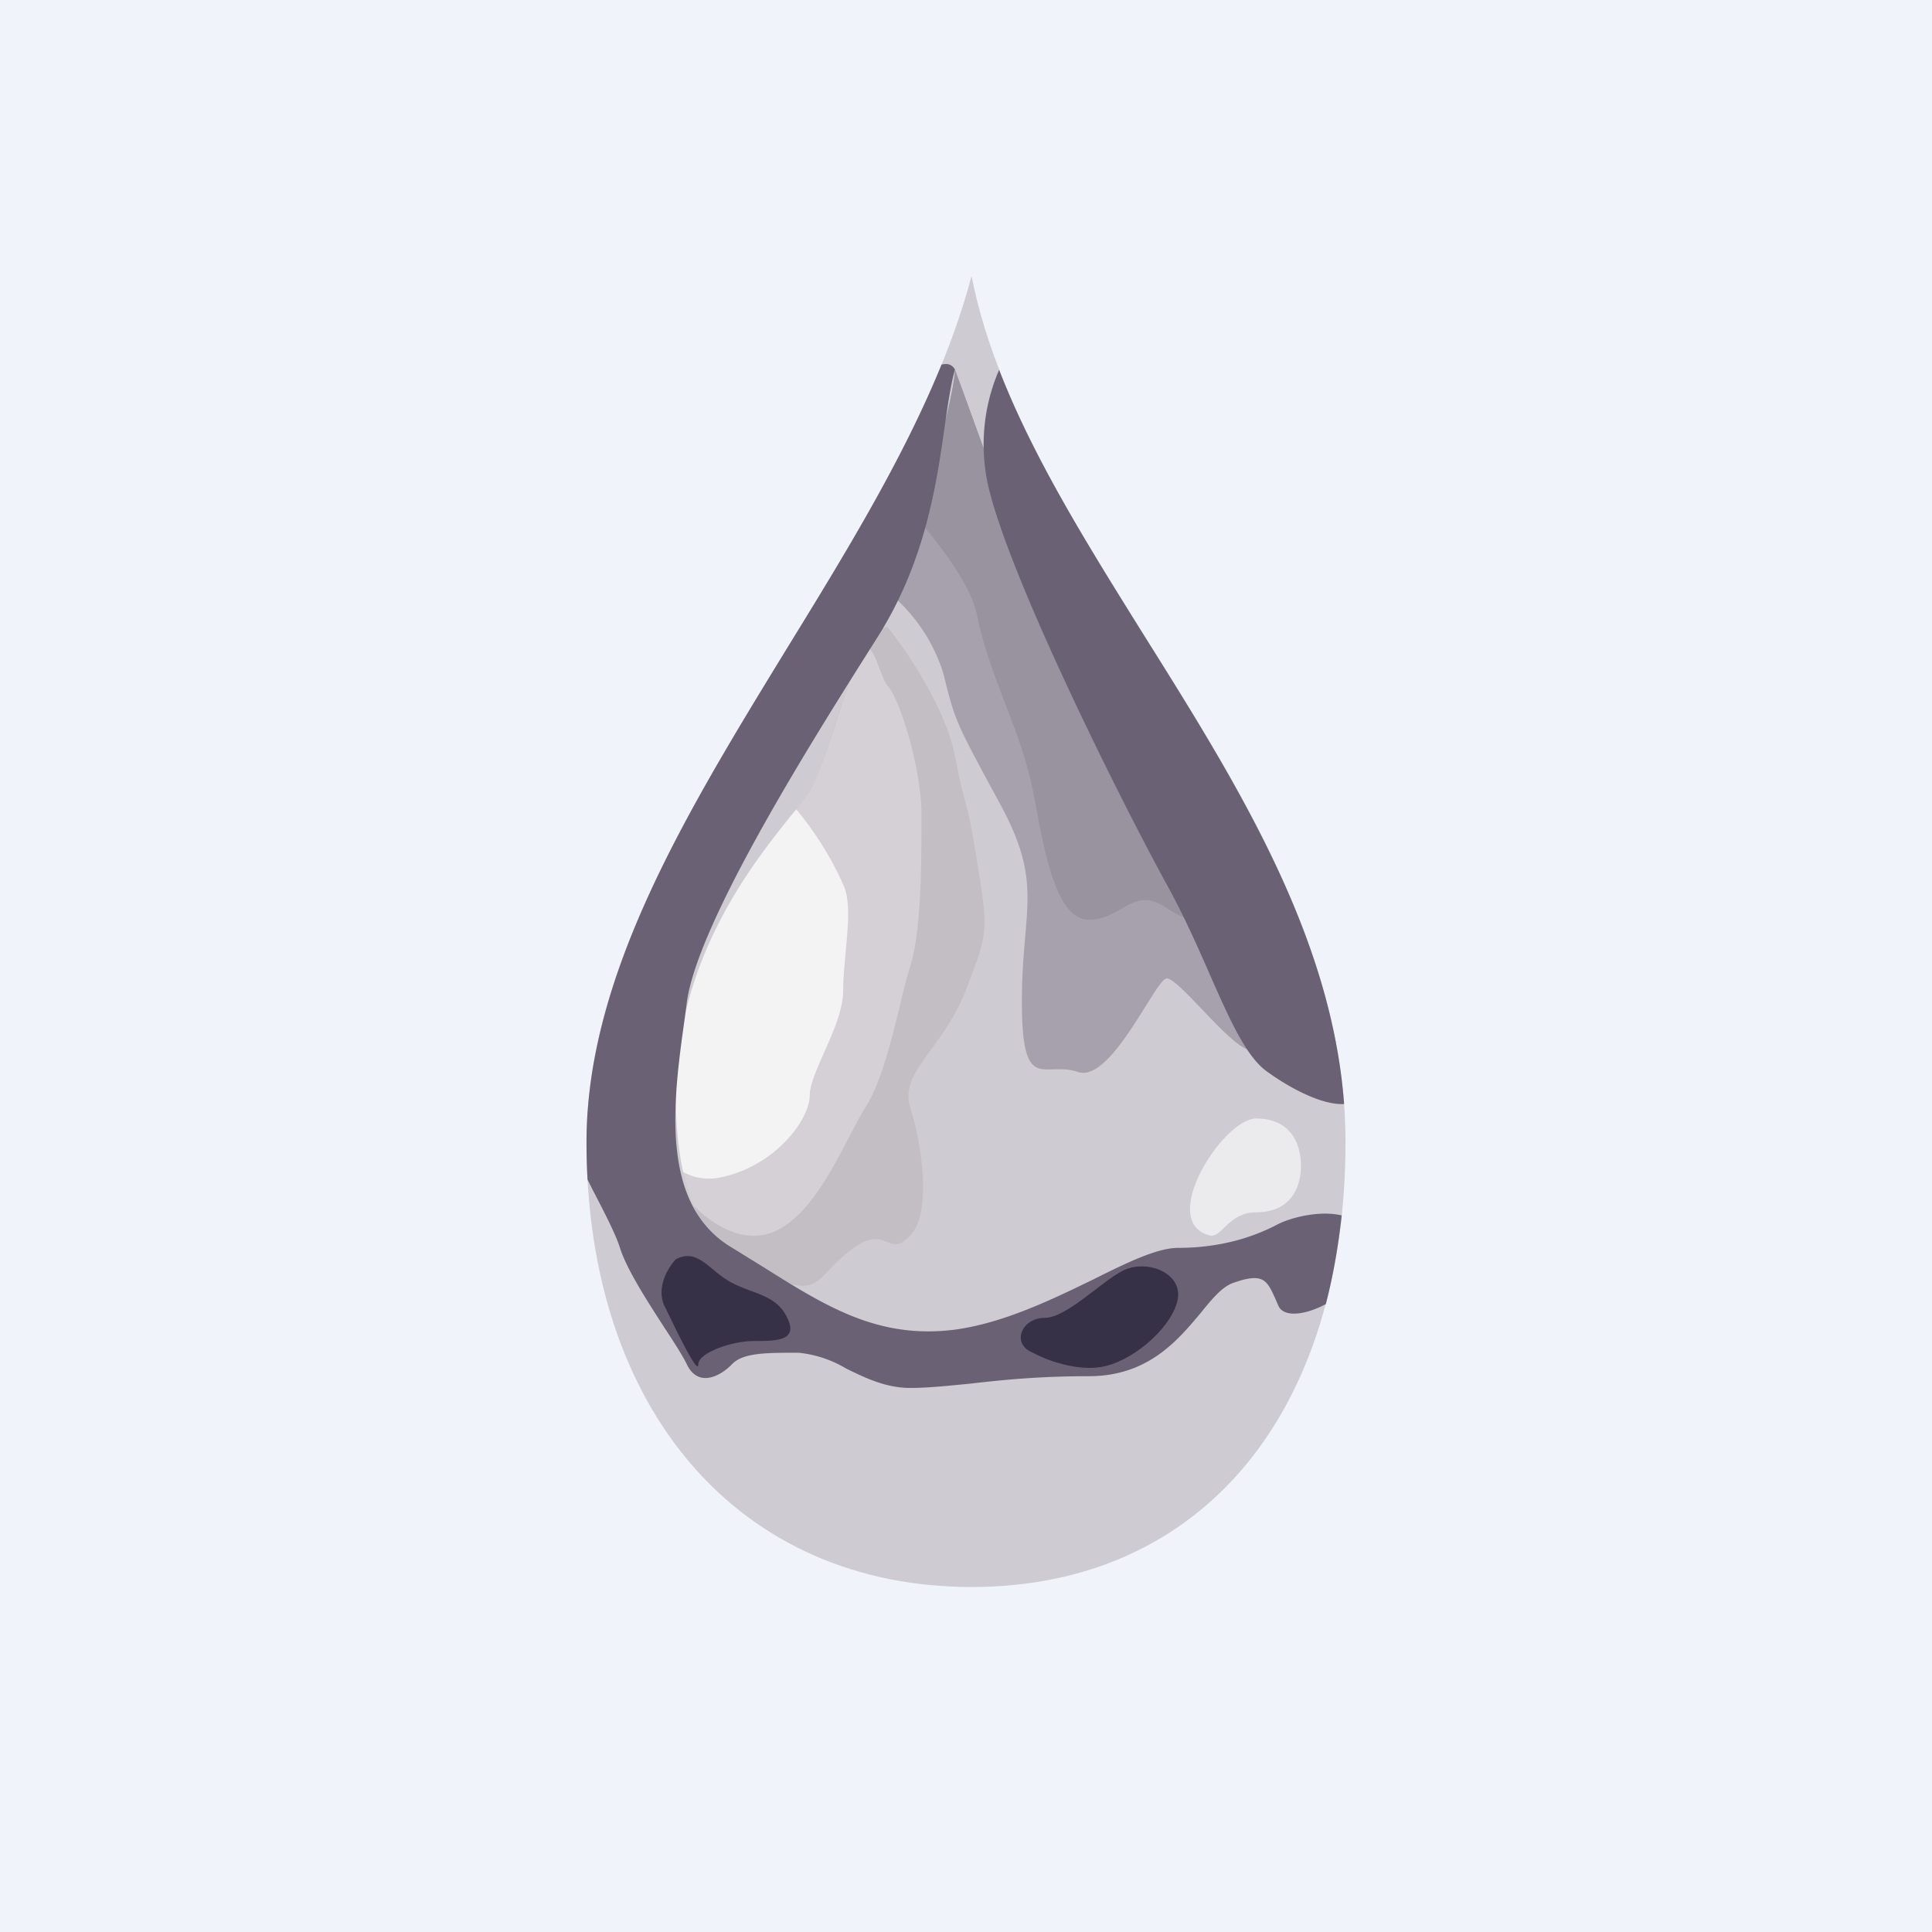
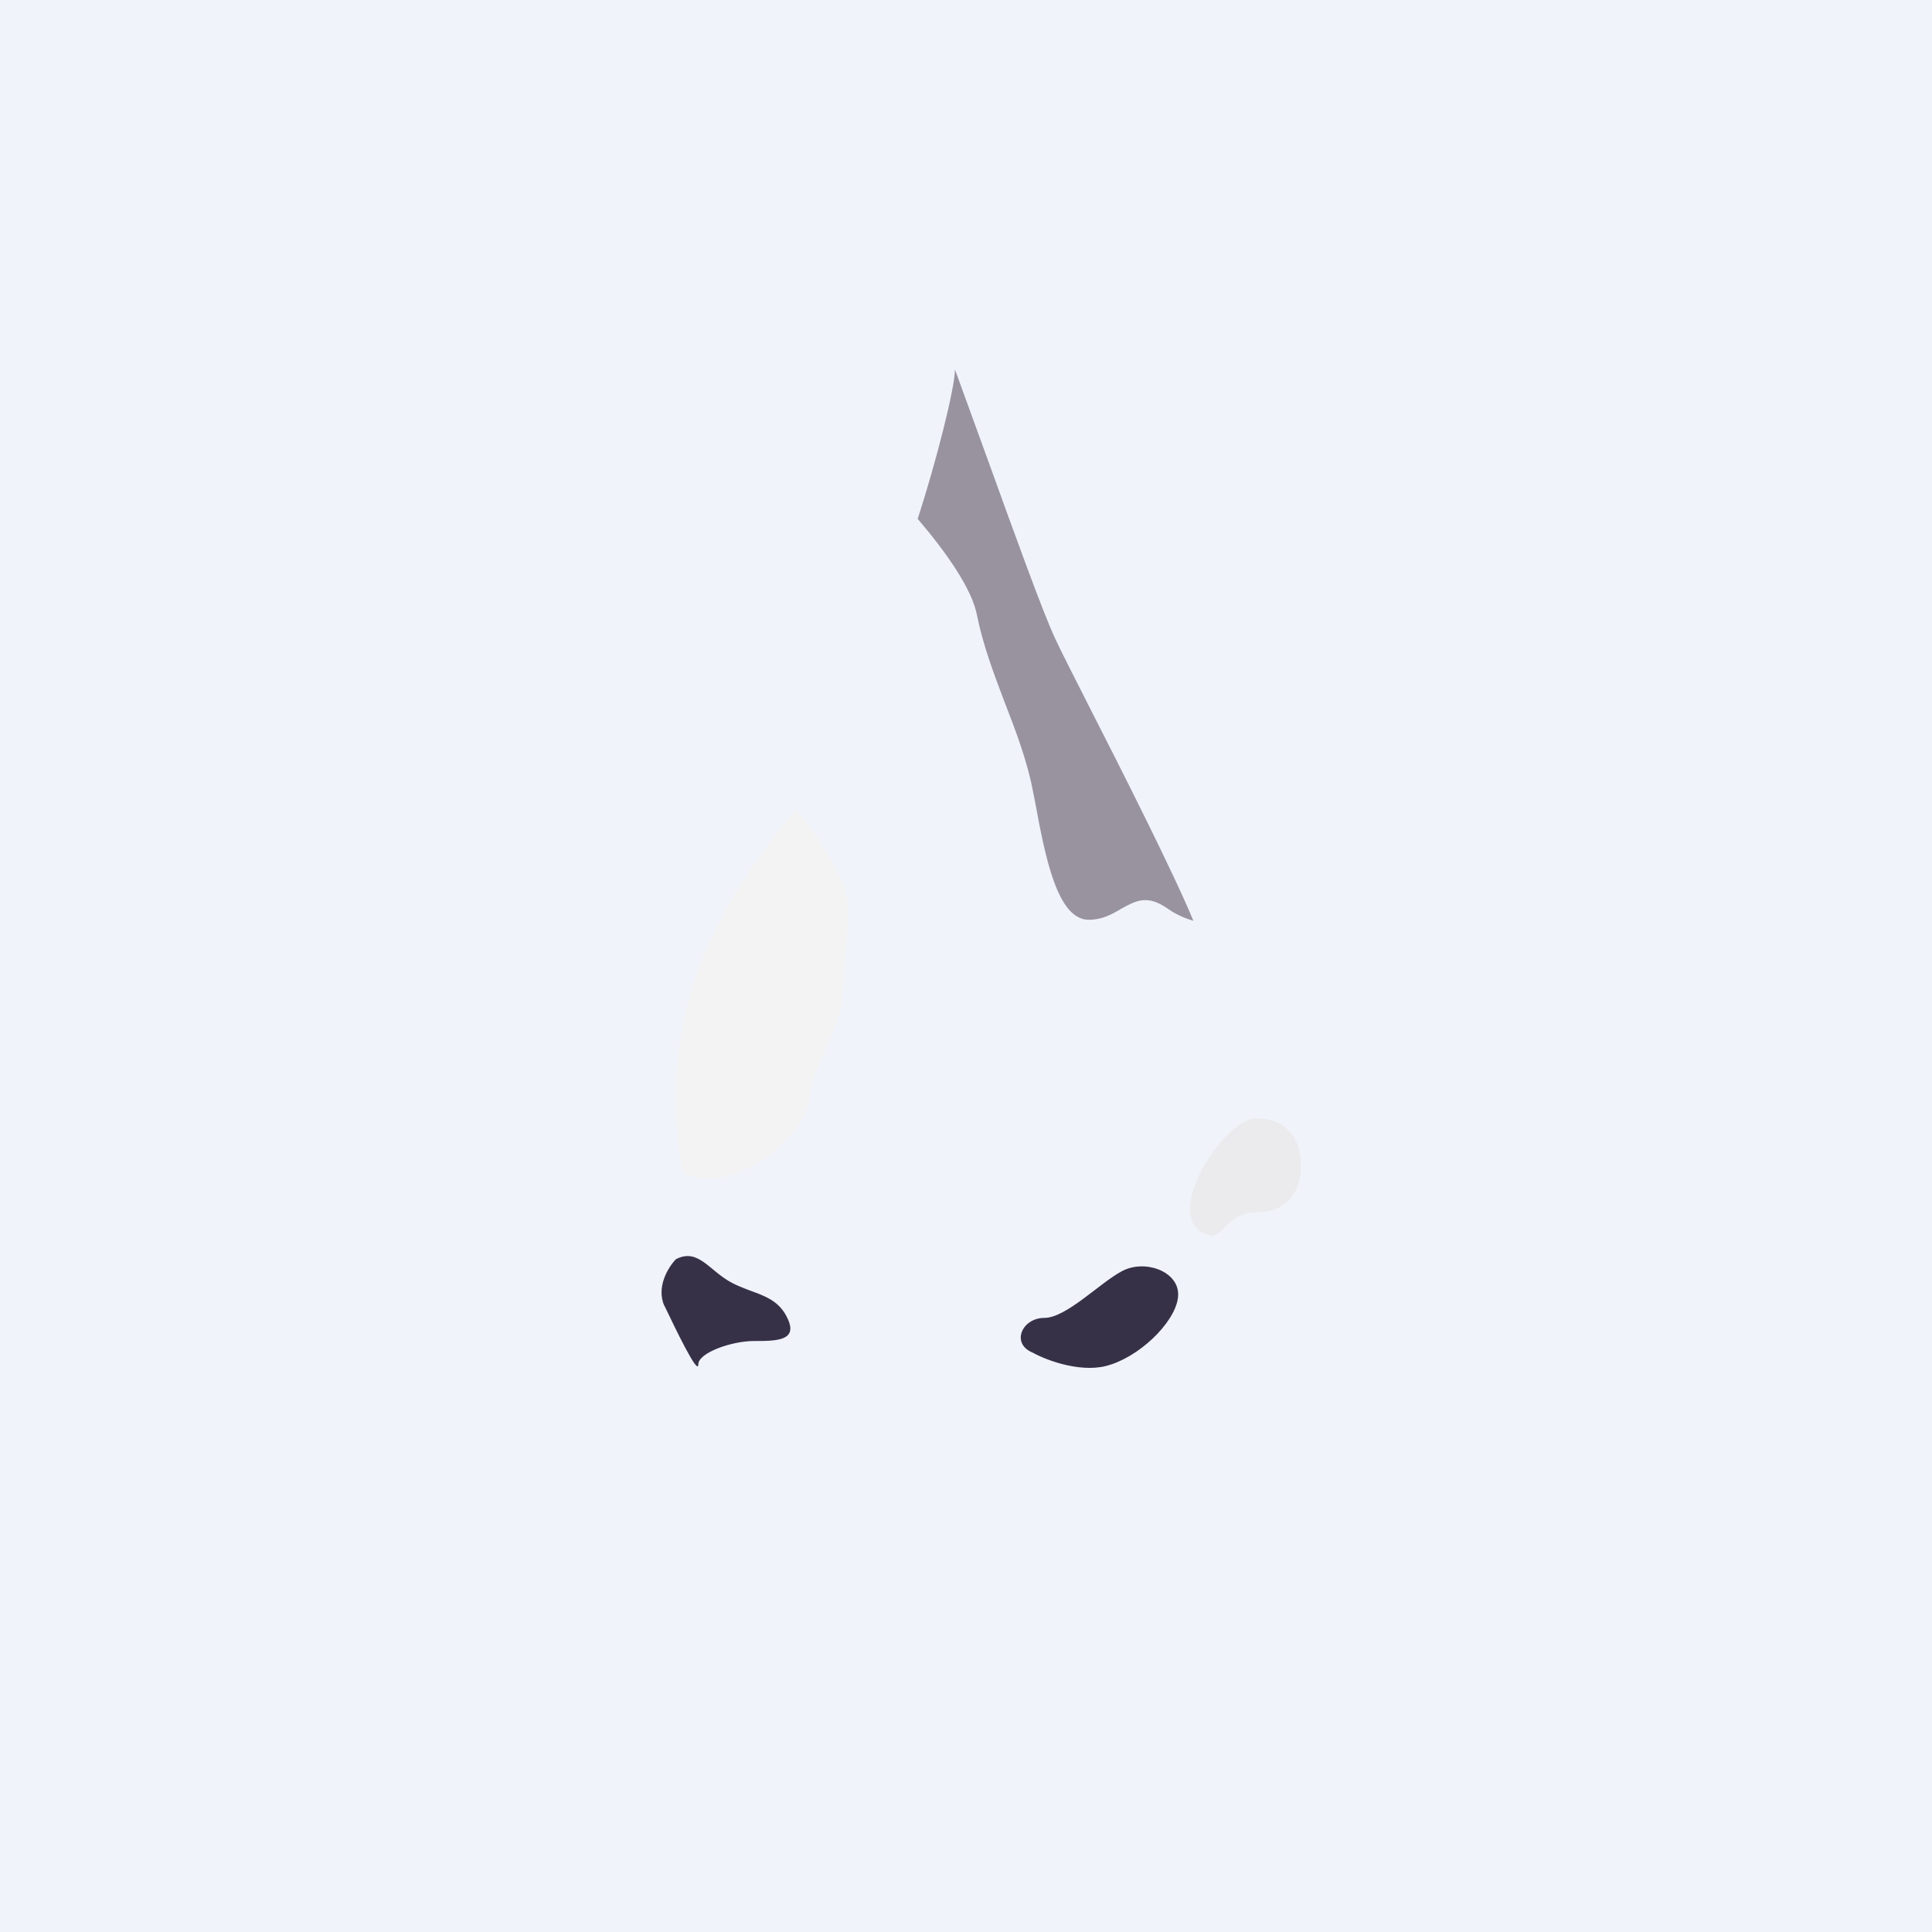
<svg xmlns="http://www.w3.org/2000/svg" width="56" height="56" viewBox="0 0 56 56">
  <path fill="#F0F3FA" d="M0 0h56v56H0z" />
-   <path d="M39 33.1C39 40.92 34.86 46 28.16 46S17 40.91 17 33.1c0-8.48 8.93-16.62 11.16-25.1C29.76 16.14 39 23.6 39 33.1Z" fill="#CECBD2" />
  <path d="M36.41 35.14c-.77 0-.97.68-1.3.68-1.61-.34.33-3.4 1.3-3.4s1.3.69 1.3 1.37c0 .67-.33 1.35-1.3 1.35Z" fill="#EBEAED" />
-   <path d="M30.59 18.52c-.52-1.09-2.27-6.1-2.91-7.8 0 .8-1.3 5.54-1.94 6.44a4.91 4.91 0 0 1 1.61 2.38c.33 1.35.33 1.35 1.62 3.73 1.3 2.37.65 3.05.65 5.77 0 2.71.64 1.7 1.62 2.03.97.34 2.26-2.71 2.58-2.71.33 0 1.62 1.7 2.27 2.03.65.34-1.3-2.37-1.3-3.05 0-.68-3.55-7.46-4.2-8.82Z" fill="#A7A1AD" />
  <path d="M26.6 15.04c.83.97 1.58 2.04 1.72 2.8.17.85.49 1.7.81 2.54.33.85.65 1.7.81 2.55l.06.3c.3 1.63.65 3.43 1.56 3.43.39 0 .67-.16.94-.32.4-.22.74-.42 1.32-.02.28.2.54.3.77.37-.54-1.32-2.01-4.23-3.04-6.25-.44-.87-.8-1.57-.96-1.92-.34-.71-1.21-3.12-1.95-5.17l-.96-2.64c0 .52-.53 2.63-1.08 4.33Z" fill="#99939F" />
-   <path d="M27.68 21.91c-.26-1.36-1.4-3.05-1.95-3.73-.97 0-1.61 3.73-2.26 4.75-.65 1.02-3.88 4.07-3.88 8.82s2.26 5.09 3.23 5.43c.97.34.97-.34 1.94-1.02.97-.68.97.34 1.62-.34.65-.68.33-2.71 0-3.73-.32-1.02.97-1.7 1.62-3.4.65-1.69.65-1.69.32-3.73-.32-2.03-.32-1.35-.64-3.05Z" fill="#C3BEC4" />
-   <path d="M25.1 18.72c-.34.56-.63 1.47-.9 2.33-.26.78-.5 1.5-.73 1.88-.11.17-.3.41-.54.7-1.13 1.42-3.34 4.2-3.34 8.12 0 1.43.2 2.46.52 3.21.5.48 1.11.86 1.74.86 1.28 0 2.15-1.68 2.78-2.9.17-.32.32-.61.46-.83.45-.71.74-1.91.99-2.92.1-.44.2-.84.3-1.15.33-1.02.33-3.06.33-4.41 0-1.36-.65-3.4-.98-3.73-.09-.1-.15-.29-.23-.48-.1-.27-.2-.57-.4-.68Z" fill="#D5D0D5" />
  <path d="M19.8 33.97c.3.17.67.24 1.08.16 1.62-.34 2.59-1.7 2.59-2.38 0-.3.2-.75.41-1.23.27-.6.56-1.26.56-1.82 0-.34.04-.72.07-1.1.07-.75.15-1.5-.07-1.96a9.3 9.3 0 0 0-1.36-2.18l-.15.18c-1.13 1.41-3.34 4.18-3.34 8.11 0 .89.08 1.62.21 2.22Z" fill="#F4F3F4" />
-   <path d="M28.96 10.72c1 2.58 2.6 5.13 4.22 7.73 2.66 4.24 5.41 8.63 5.78 13.55-.66.04-1.63-.5-2.22-.93-.61-.42-1.09-1.5-1.68-2.84-.35-.8-.75-1.7-1.24-2.59-1.3-2.37-4.53-8.82-5.17-11.53a5.45 5.45 0 0 1 .31-3.39ZM17.03 34.19c-.02-.35-.03-.71-.03-1.08 0-4.83 2.9-9.56 5.8-14.3 1.68-2.73 3.36-5.47 4.49-8.24.18-.05.31 0 .39.14-.12.43-.2.98-.29 1.6-.24 1.69-.56 3.98-1.98 6.2-1.7 2.69-5.17 8.15-5.5 10.53l-.06.46c-.33 2.34-.76 5.4 1.36 6.66l.97.6c1.8 1.13 3.3 2.06 5.5 1.78 1.41-.19 2.83-.88 4.04-1.47 1-.5 1.84-.9 2.43-.9 1.3 0 2.26-.35 2.9-.69.4-.2 1.22-.4 1.84-.25-.1.9-.25 1.76-.46 2.57-.6.32-1.21.39-1.37.06l-.1-.23c-.24-.52-.34-.75-1.2-.45-.33.11-.62.46-.96.88-.67.8-1.53 1.83-3.24 1.83-1.52 0-2.59.12-3.48.22-.63.06-1.16.12-1.7.12-.7 0-1.3-.29-1.85-.56a3.35 3.35 0 0 0-1.38-.46c-.97 0-1.62 0-1.94.34-.33.34-.97.68-1.3 0-.12-.25-.37-.64-.66-1.08-.49-.76-1.08-1.67-1.28-2.3-.11-.36-.42-.97-.78-1.66l-.16-.32Z" fill="#6A6274" />
  <path d="M19.26 37.86c-.25-.55.11-1.13.33-1.36.65-.34.97.34 1.62.68.64.34 1.29.34 1.61 1.02.33.67-.32.67-.97.67-.64 0-1.61.34-1.61.68s-.65-1.01-.98-1.7ZM32.2 39.55c-.77.28-1.83-.1-2.26-.34-.65-.26-.32-1.01.33-1.01.64 0 1.61-1.02 2.26-1.36.65-.34 1.62 0 1.62.68s-.97 1.7-1.94 2.03Z" fill="#373148" />
</svg>